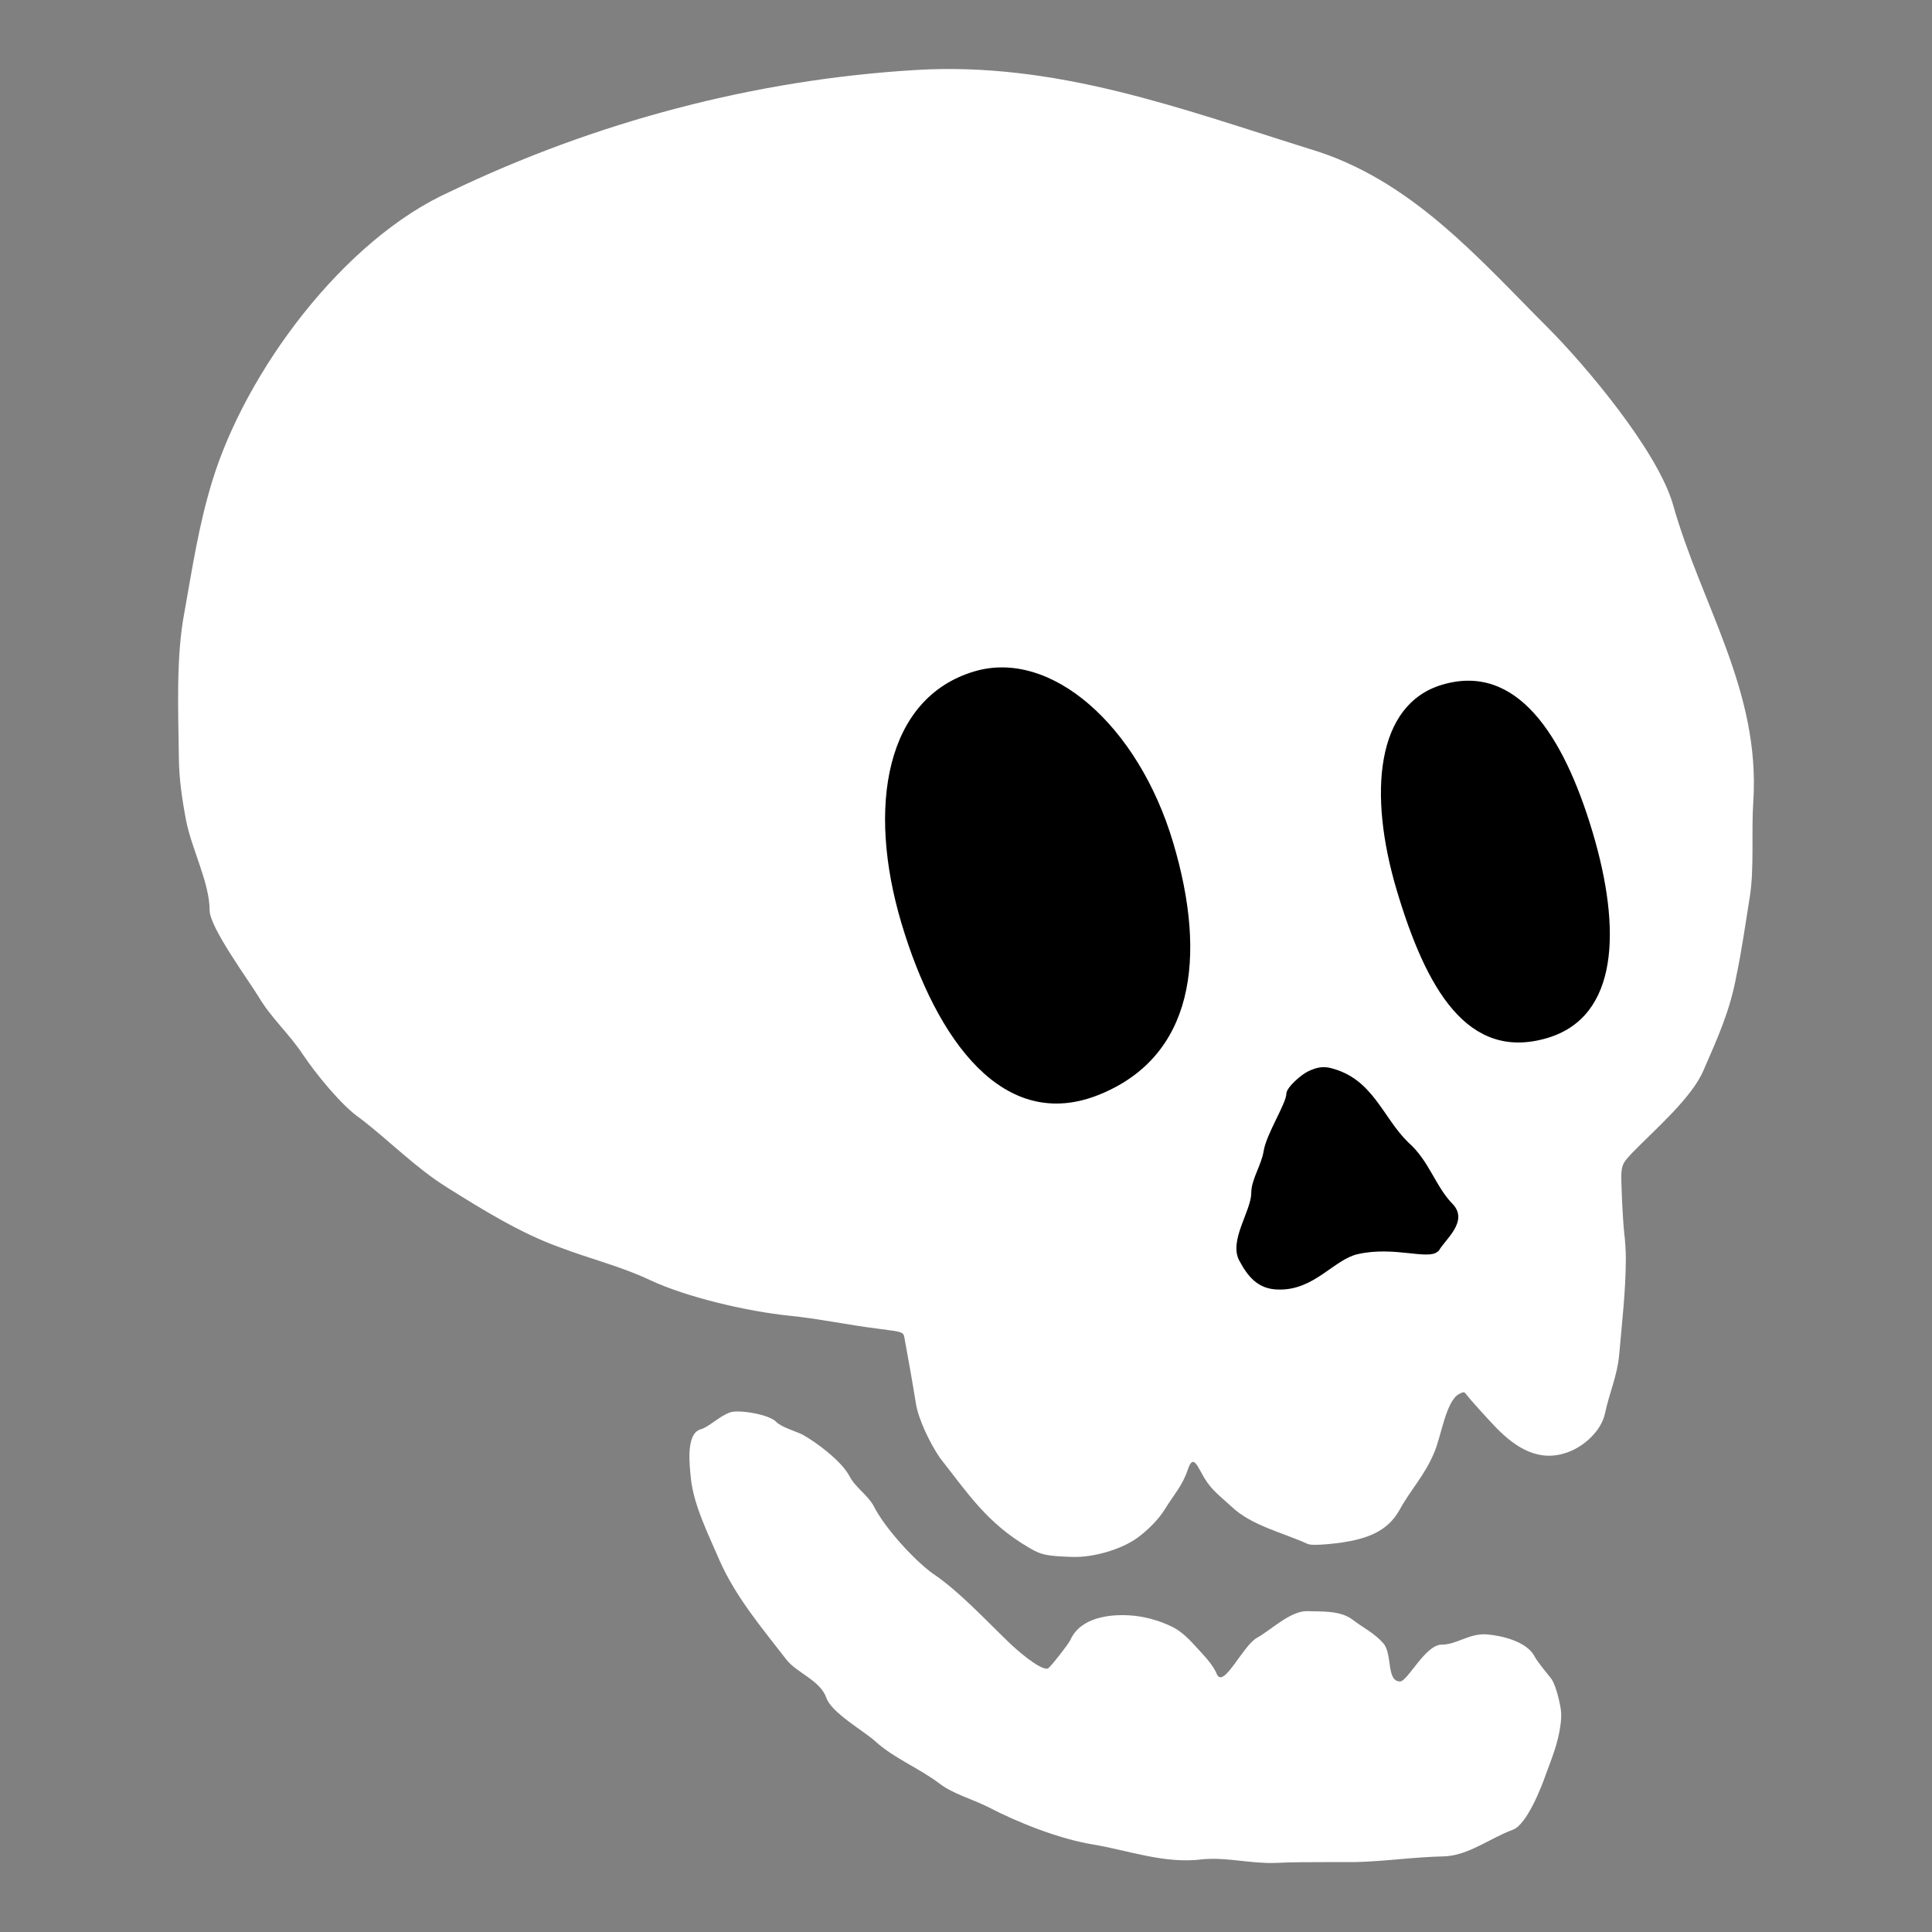
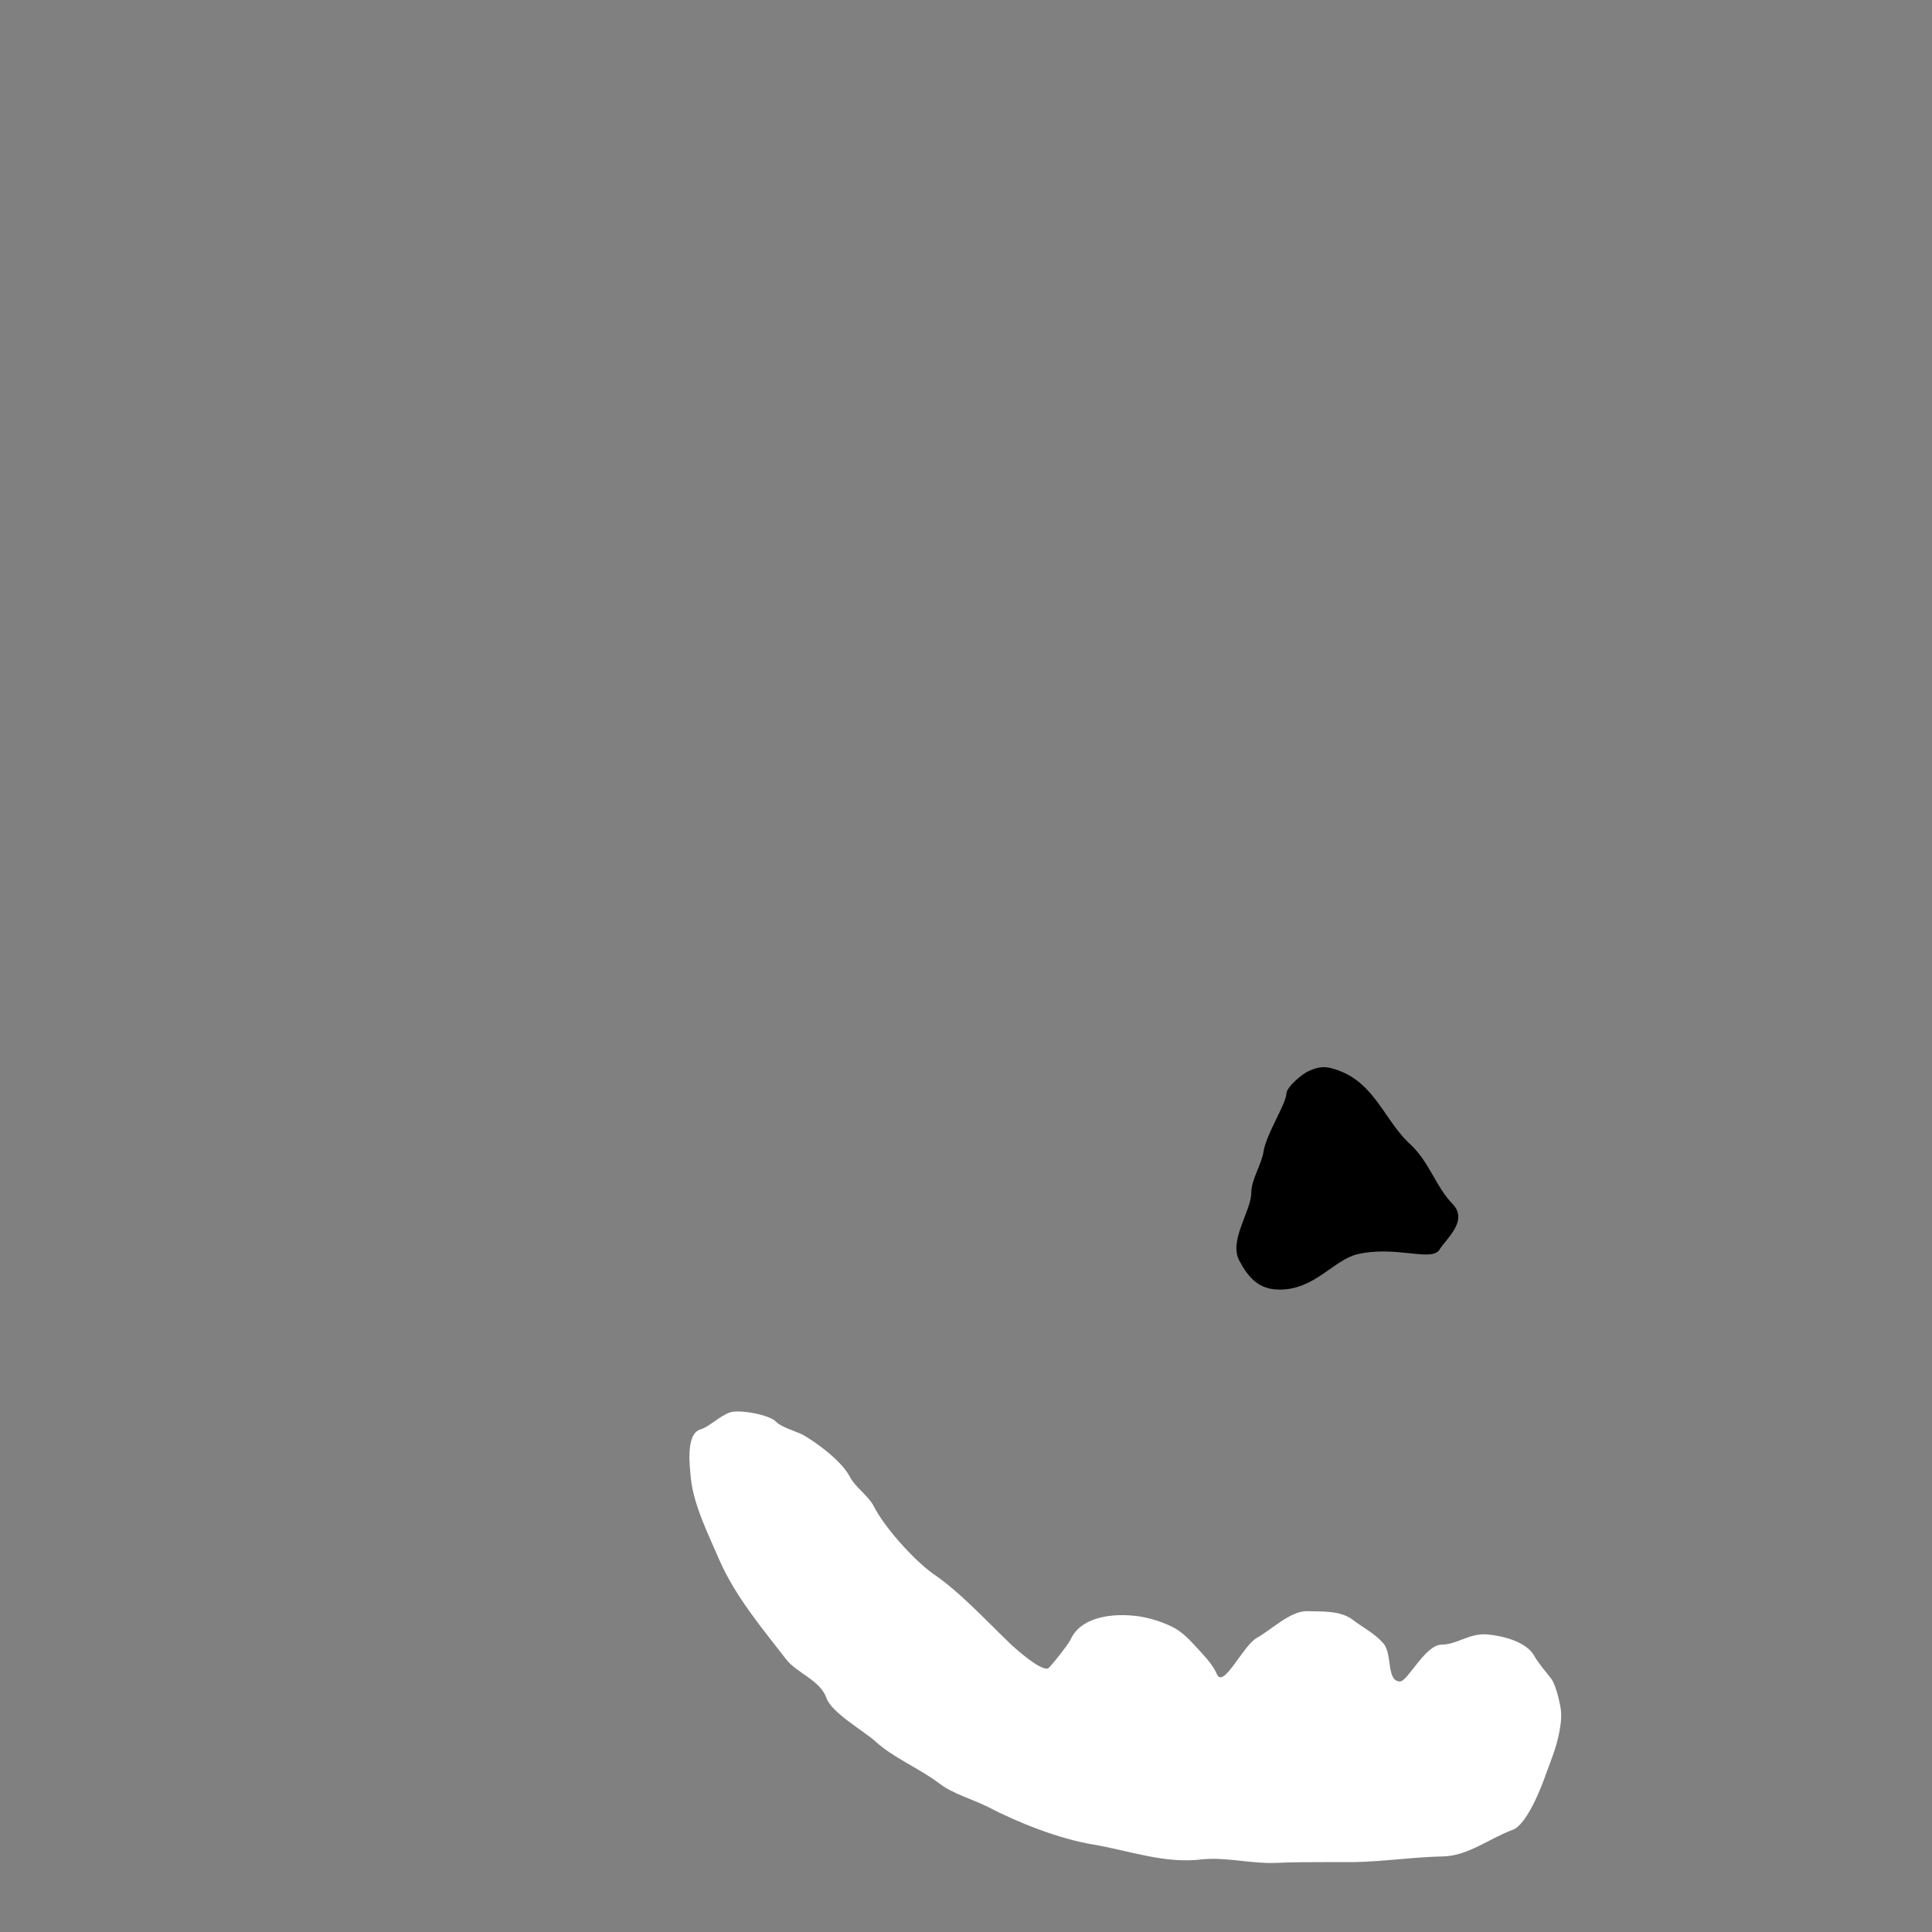
<svg xmlns="http://www.w3.org/2000/svg" width="28" height="28" viewBox="0 0 28 28" fill="none">
  <rect x="0" y="0" width="28" height="28" fill="#808080" stroke="none" />
-   <path d="M14.921 22.435C15.089 22.535 15.171 22.552 15.542 22.564C15.838 22.575 16.253 22.458 16.491 22.282C16.633 22.178 16.799 22.013 16.887 21.865C17.014 21.659 17.138 21.531 17.216 21.295C17.294 21.061 17.354 21.254 17.459 21.428C17.568 21.606 17.696 21.693 17.847 21.834C18.14 22.113 18.588 22.209 18.954 22.377C19 22.399 19.203 22.389 19.451 22.355C19.788 22.302 20.104 22.209 20.285 21.88C20.437 21.6 20.652 21.376 20.783 21.057C20.886 20.83 20.953 20.302 21.149 20.201C21.212 20.169 21.222 20.169 21.251 20.21C21.292 20.266 21.552 20.555 21.683 20.691C21.975 20.99 22.313 21.2 22.726 21.045C22.956 20.962 23.206 20.738 23.26 20.487C23.321 20.195 23.439 19.939 23.466 19.638C23.507 19.166 23.563 18.699 23.563 18.224C23.563 18.141 23.554 17.981 23.539 17.867C23.527 17.753 23.51 17.486 23.503 17.272C23.494 17.046 23.491 16.952 23.525 16.874C23.55 16.819 23.594 16.773 23.67 16.693C23.991 16.364 24.526 15.904 24.691 15.506C24.891 15.047 25.072 14.653 25.165 14.143C25.245 13.764 25.297 13.382 25.359 13C25.426 12.578 25.38 12.067 25.41 11.62C25.515 10.008 24.653 8.765 24.243 7.301C24.012 6.525 22.986 5.302 22.418 4.734C21.422 3.738 20.443 2.595 18.985 2.16C17.115 1.576 15.3 0.89 13.264 1.015C10.934 1.155 8.624 1.768 6.52 2.779C4.983 3.47 3.559 5.379 3.072 6.986C2.878 7.625 2.791 8.211 2.672 8.878C2.549 9.516 2.584 10.323 2.592 10.964C2.594 11.285 2.639 11.587 2.698 11.896C2.78 12.31 3.038 12.796 3.038 13.194C3.038 13.44 3.605 14.21 3.749 14.448C3.932 14.756 4.179 14.969 4.385 15.276C4.572 15.556 4.95 16.025 5.222 16.21C5.648 16.535 6.009 16.915 6.483 17.212C6.992 17.53 7.536 17.869 8.101 18.073C8.527 18.237 9.005 18.355 9.414 18.549C9.96 18.806 10.843 19.007 11.437 19.068C11.859 19.11 12.283 19.201 12.713 19.255C13.107 19.306 13.092 19.301 13.111 19.407C13.168 19.716 13.224 20.031 13.274 20.341C13.313 20.584 13.486 20.926 13.618 21.123C14.022 21.636 14.302 22.076 14.921 22.435Z" fill="white" />
  <path d="M22.617 24.99C22.634 24.852 22.629 24.781 22.588 24.612C22.561 24.493 22.515 24.371 22.481 24.328C22.407 24.231 22.296 24.105 22.241 24.008C22.132 23.79 21.763 23.704 21.55 23.687C21.29 23.668 21.117 23.835 20.895 23.835C20.655 23.835 20.402 24.369 20.29 24.369C20.09 24.369 20.182 23.969 20.05 23.818C19.916 23.665 19.758 23.593 19.606 23.476C19.424 23.336 19.153 23.358 18.939 23.35C18.695 23.35 18.424 23.622 18.214 23.738C18.008 23.856 17.729 24.486 17.634 24.26C17.576 24.116 17.42 23.962 17.318 23.85C17.185 23.704 17.1 23.634 16.986 23.576C16.794 23.481 16.561 23.42 16.365 23.411C16.07 23.393 15.656 23.445 15.513 23.767C15.487 23.826 15.215 24.172 15.188 24.18C15.078 24.219 14.698 23.879 14.623 23.804C14.287 23.481 13.892 23.054 13.517 22.804C13.23 22.594 12.813 22.13 12.658 21.819C12.566 21.658 12.393 21.556 12.308 21.387C12.19 21.171 11.831 20.901 11.624 20.788C11.528 20.743 11.313 20.677 11.251 20.608C11.149 20.498 10.711 20.427 10.586 20.468C10.428 20.518 10.276 20.685 10.144 20.718C9.931 20.795 9.999 21.271 10.013 21.428C10.054 21.822 10.273 22.25 10.426 22.61C10.659 23.14 11.042 23.594 11.396 24.051C11.549 24.248 11.892 24.353 11.978 24.612C12.059 24.827 12.513 25.082 12.684 25.235C12.959 25.486 13.316 25.621 13.616 25.849C13.815 26 14.091 26.074 14.315 26.186C14.755 26.416 15.351 26.65 15.831 26.73C16.373 26.82 16.879 27.019 17.442 26.945C17.782 26.916 18.136 27.011 18.48 26.999C18.73 26.987 18.977 26.987 19.226 26.987H19.245H19.626C20.065 26.978 20.486 26.913 20.926 26.904C21.281 26.893 21.594 26.639 21.926 26.518C22.129 26.442 22.341 25.897 22.401 25.723C22.495 25.465 22.58 25.271 22.617 24.99Z" fill="white" />
  <path fill-rule="evenodd" clip-rule="evenodd" d="M20.856 18.121C20.849 18.128 20.842 18.134 20.835 18.14C20.845 18.136 20.852 18.129 20.856 18.121Z" fill="black" />
  <path d="M19.286 15.479C19.9 15.633 20.037 16.195 20.41 16.557C20.716 16.825 20.803 17.199 21.06 17.457C21.283 17.704 20.944 17.964 20.856 18.121C20.849 18.128 20.842 18.134 20.835 18.14C20.689 18.265 20.207 18.056 19.677 18.176C19.331 18.255 19.047 18.7 18.534 18.689C18.224 18.689 18.078 18.487 17.962 18.272C17.803 17.983 18.134 17.552 18.134 17.289C18.134 17.093 18.283 16.884 18.314 16.68C18.355 16.43 18.643 15.991 18.643 15.848C18.649 15.753 18.867 15.569 18.956 15.528C19.087 15.465 19.177 15.453 19.286 15.479Z" fill="black" />
-   <path d="M17.001 12.207C17.506 13.899 17.286 15.306 15.947 15.858C14.547 16.437 13.57 15.074 13.065 13.382C12.56 11.69 12.835 10.114 14.119 9.731C15.231 9.399 16.496 10.515 17.001 12.207Z" fill="black" />
-   <path d="M23.081 12.06C23.503 13.474 23.457 14.735 22.427 15.043C21.265 15.389 20.666 14.32 20.244 12.907C19.822 11.493 19.945 10.209 20.899 9.924C21.978 9.602 22.659 10.647 23.081 12.06Z" fill="black" />
</svg>